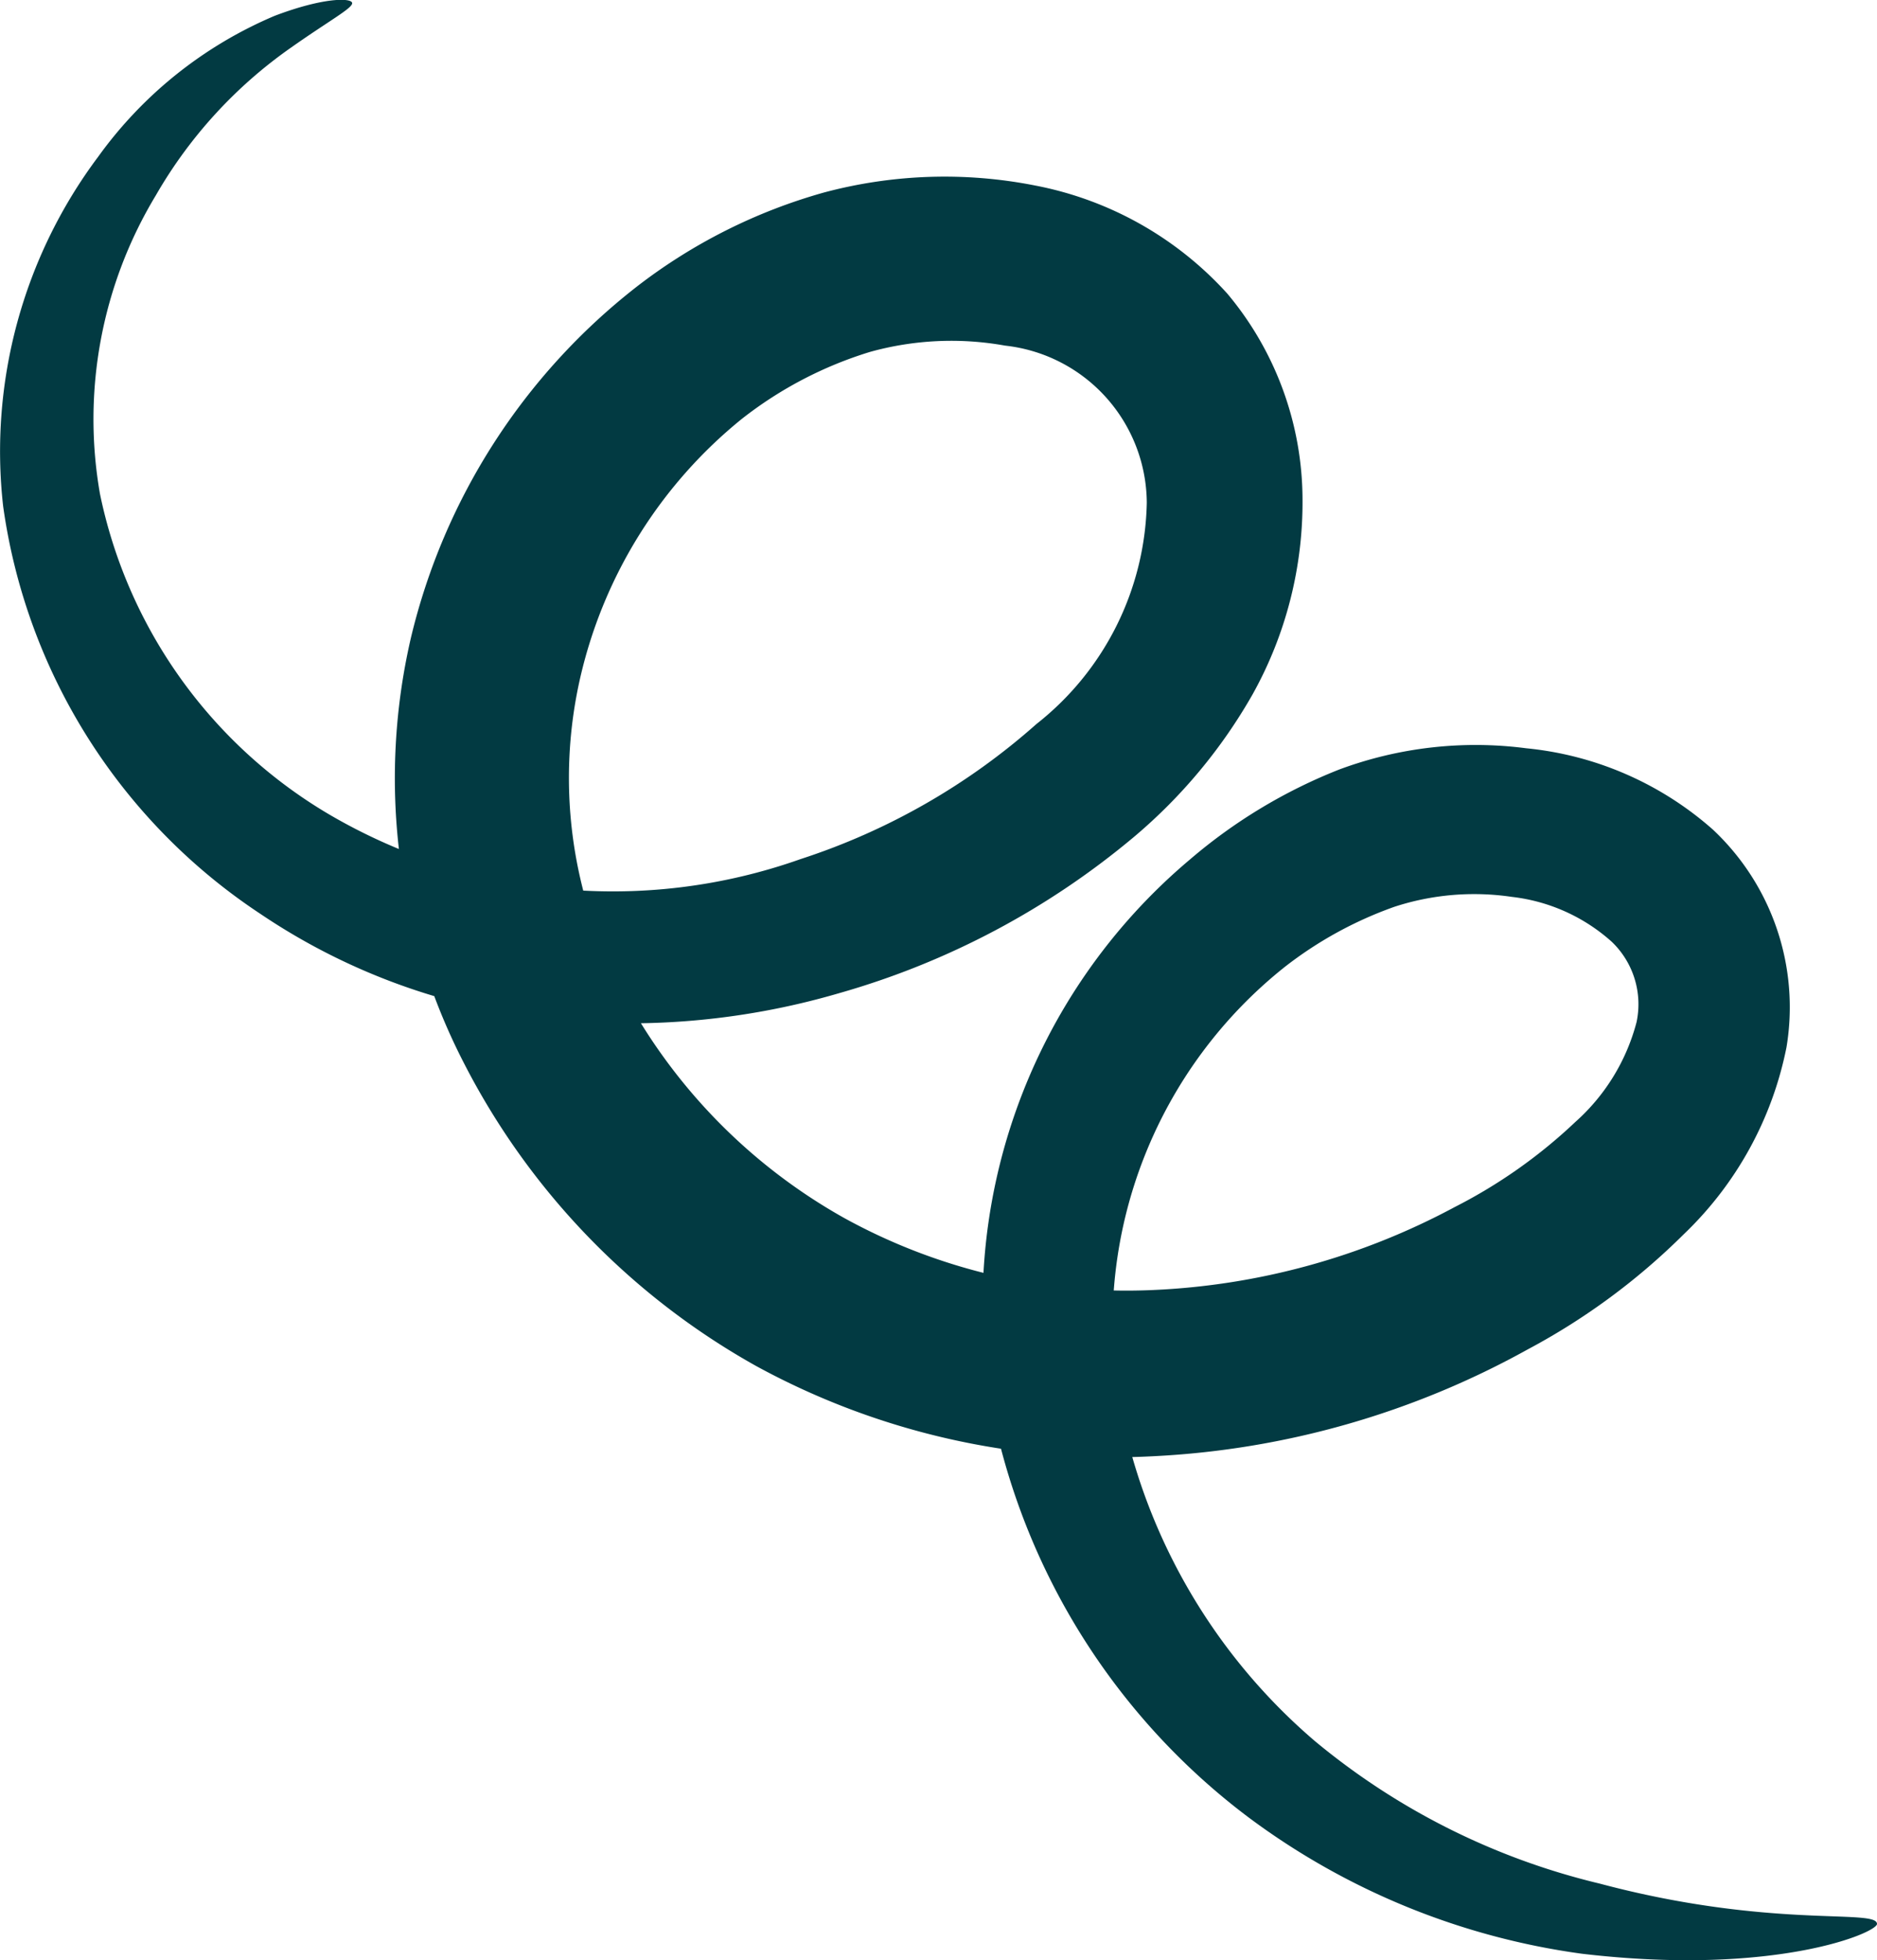
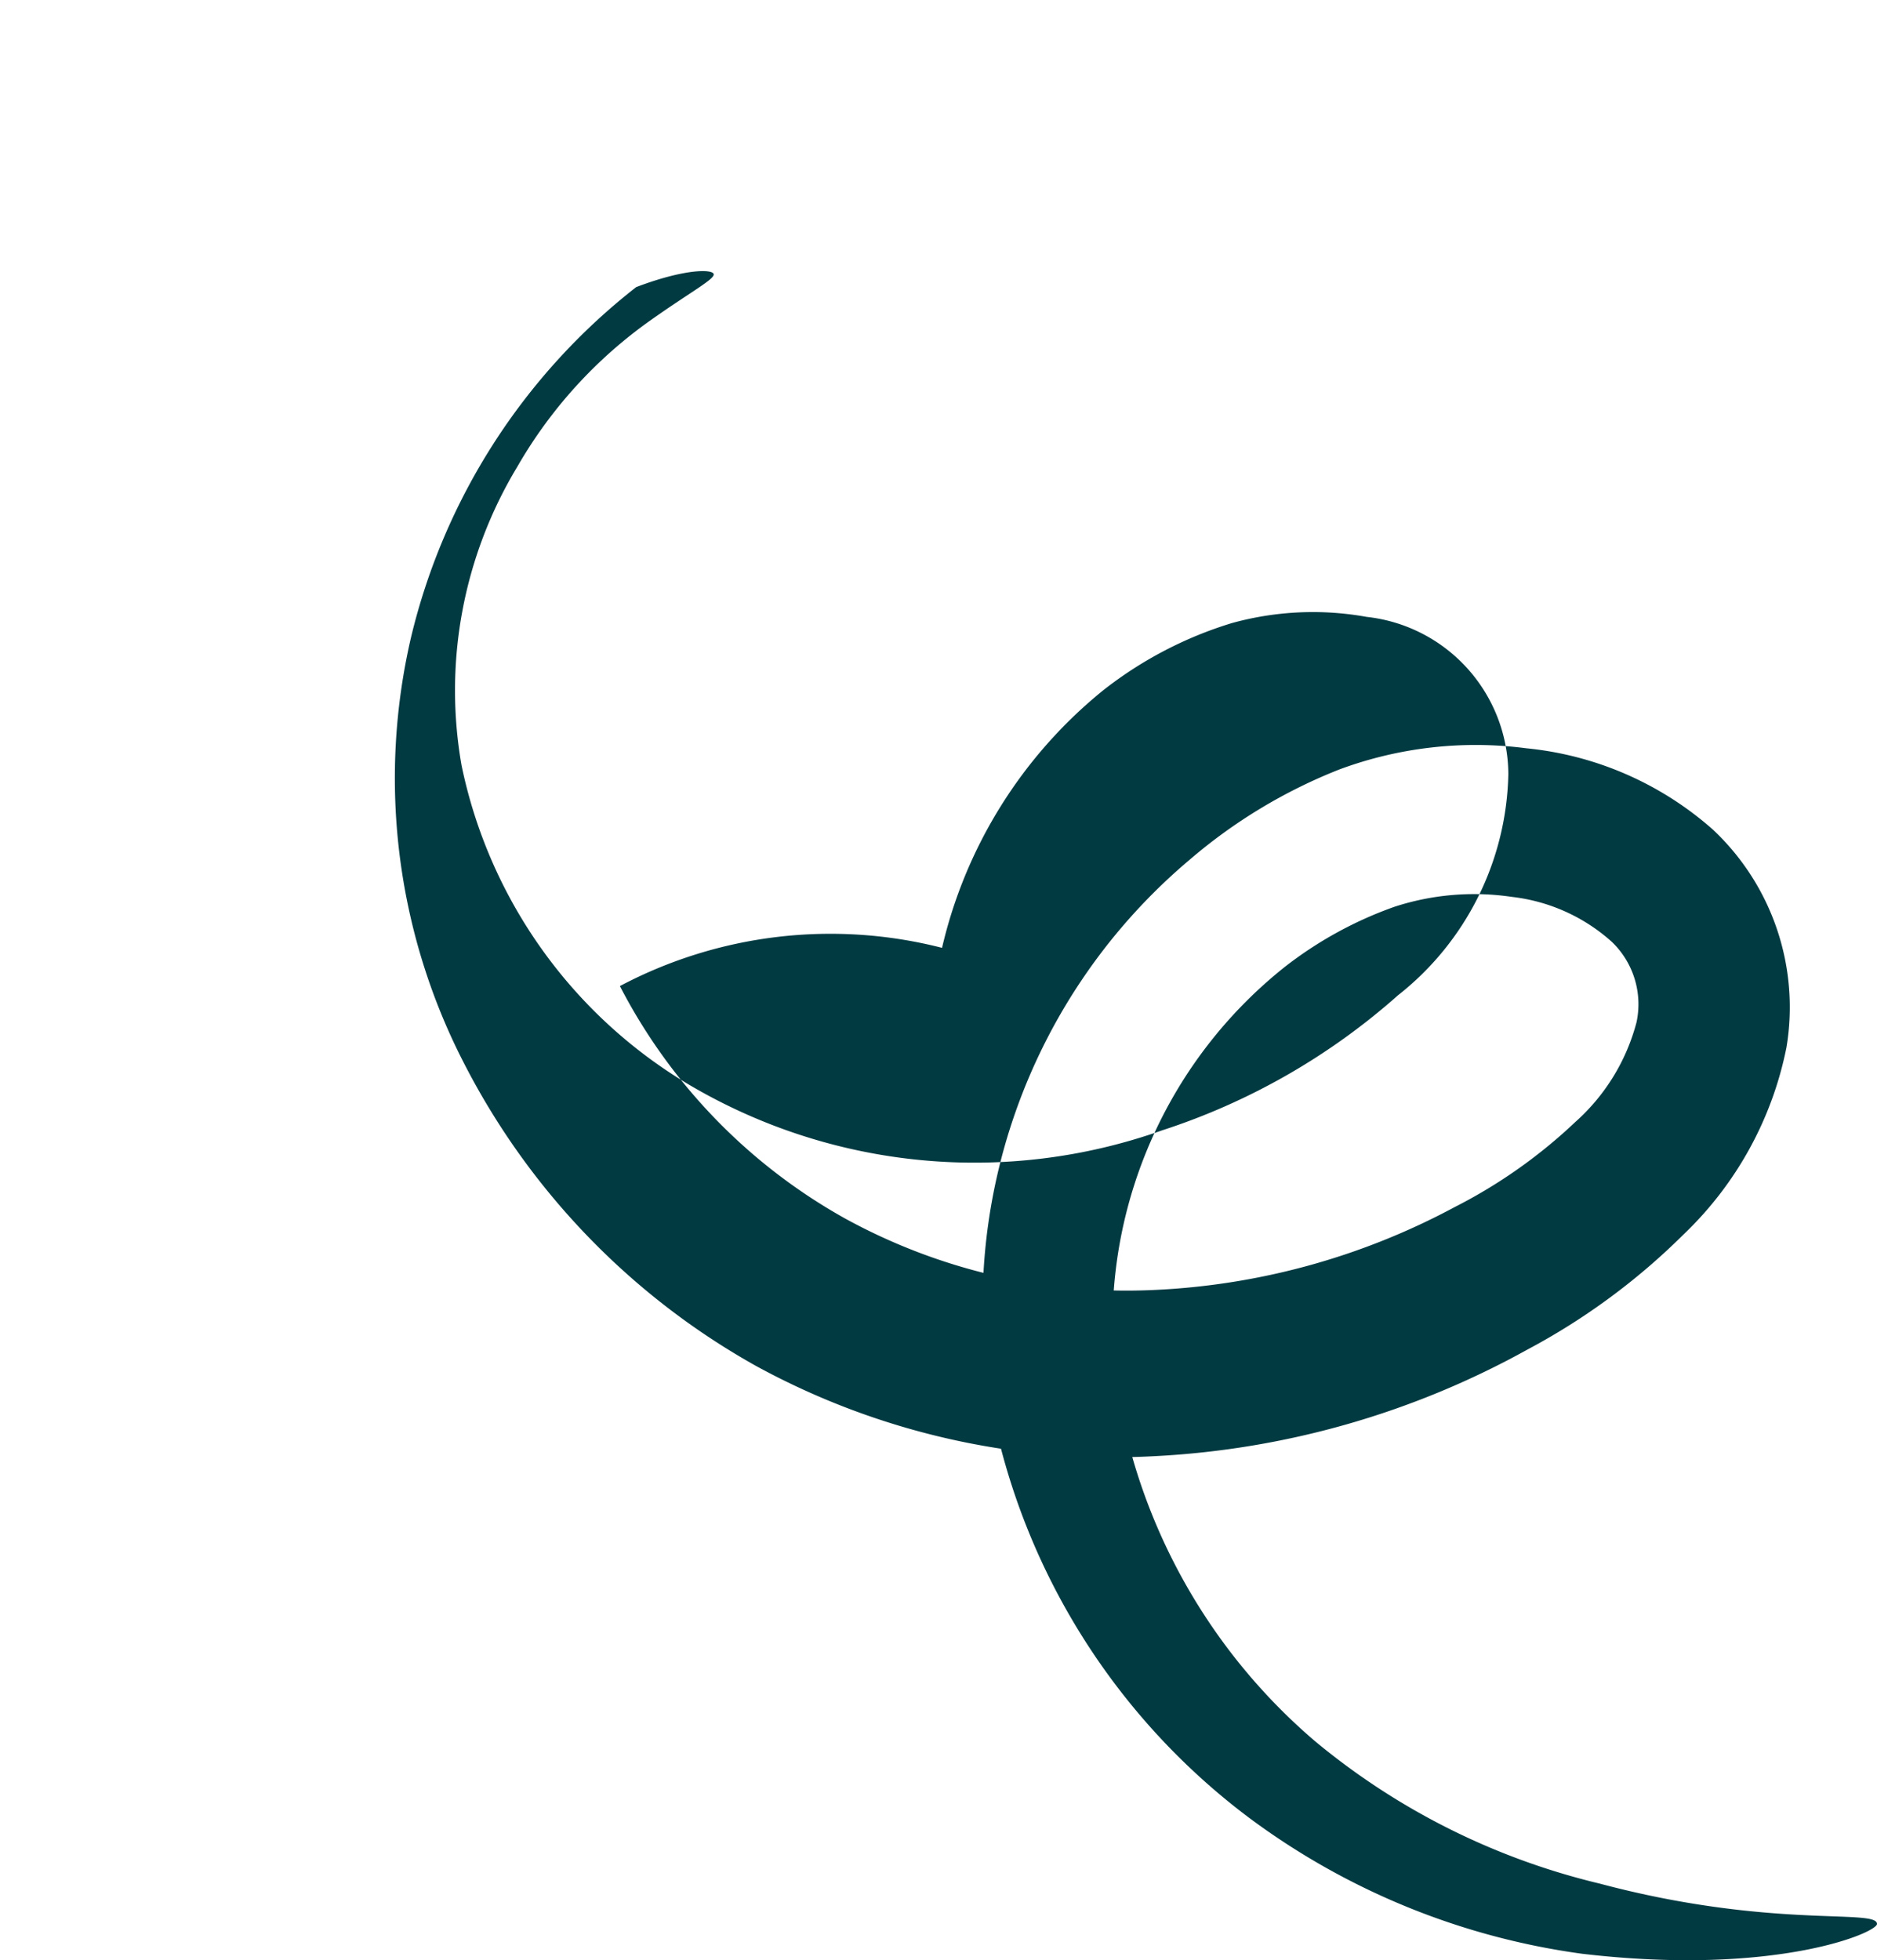
<svg xmlns="http://www.w3.org/2000/svg" width="54.309" height="56.705" viewBox="0 0 54.309 56.705">
-   <path id="Path_1419" data-name="Path 1419" d="M139,158.12c.078.234-2.892,1.537-8.533.873a20.843,20.843,0,0,1-9.6-3.908,19.54,19.54,0,0,1-7.451-11.724,16.844,16.844,0,0,1,5.706-16.023,15.2,15.2,0,0,1,4.325-2.605,11.333,11.333,0,0,1,5.406-.612,9.549,9.549,0,0,1,5.406,2.358,7.048,7.048,0,0,1,2.123,6.292,10.24,10.24,0,0,1-2.97,5.406,19.189,19.189,0,0,1-4.52,3.335,24.83,24.83,0,0,1-10.8,3.087,21.586,21.586,0,0,1-11.516-2.605,21.012,21.012,0,0,1-8.468-8.78,17.99,17.99,0,0,1-1.524-12.3A18.238,18.238,0,0,1,103.1,110.78a15.828,15.828,0,0,1,5.432-2.736,13.5,13.5,0,0,1,6.123-.2,10.044,10.044,0,0,1,5.549,3.126,9.3,9.3,0,0,1,2.175,5.94,11.412,11.412,0,0,1-1.446,5.654,15.242,15.242,0,0,1-3.426,4.117,23.1,23.1,0,0,1-8.52,4.52,21.677,21.677,0,0,1-8.95.69,18.394,18.394,0,0,1-7.816-2.983,16.935,16.935,0,0,1-7.438-11.789,14.212,14.212,0,0,1,2.749-10.109,12.089,12.089,0,0,1,5.107-4.077c1.407-.534,2.2-.521,2.241-.378s-.638.5-1.772,1.3a13.326,13.326,0,0,0-3.908,4.273,12.519,12.519,0,0,0-1.615,8.637,14.056,14.056,0,0,0,6.618,9.262,16.245,16.245,0,0,0,13.652,1.3,19.2,19.2,0,0,0,6.826-3.908,8.35,8.35,0,0,0,3.192-6.4,4.6,4.6,0,0,0-4.1-4.546,8.78,8.78,0,0,0-3.908.182,11.412,11.412,0,0,0-3.713,1.941,13.522,13.522,0,0,0-4.664,7.451A13.027,13.027,0,0,0,102.628,131a16.231,16.231,0,0,0,6.513,6.722,16.935,16.935,0,0,0,8.9,2.071,20.322,20.322,0,0,0,8.741-2.4,14.877,14.877,0,0,0,3.491-2.462,5.849,5.849,0,0,0,1.772-2.892,2.5,2.5,0,0,0-.717-2.319,5.211,5.211,0,0,0-2.892-1.3,7.438,7.438,0,0,0-3.4.287,11.282,11.282,0,0,0-3.179,1.746,13.2,13.2,0,0,0-4.833,12.258,16.935,16.935,0,0,0,5.719,10.135,20.257,20.257,0,0,0,8.233,4.117C135.9,158.276,138.96,157.69,139,158.12Z" transform="translate(-84.692 -102.475)" fill="#023a42" />
+   <path id="Path_1419" data-name="Path 1419" d="M139,158.12c.078.234-2.892,1.537-8.533.873a20.843,20.843,0,0,1-9.6-3.908,19.54,19.54,0,0,1-7.451-11.724,16.844,16.844,0,0,1,5.706-16.023,15.2,15.2,0,0,1,4.325-2.605,11.333,11.333,0,0,1,5.406-.612,9.549,9.549,0,0,1,5.406,2.358,7.048,7.048,0,0,1,2.123,6.292,10.24,10.24,0,0,1-2.97,5.406,19.189,19.189,0,0,1-4.52,3.335,24.83,24.83,0,0,1-10.8,3.087,21.586,21.586,0,0,1-11.516-2.605,21.012,21.012,0,0,1-8.468-8.78,17.99,17.99,0,0,1-1.524-12.3A18.238,18.238,0,0,1,103.1,110.78c1.407-.534,2.2-.521,2.241-.378s-.638.5-1.772,1.3a13.326,13.326,0,0,0-3.908,4.273,12.519,12.519,0,0,0-1.615,8.637,14.056,14.056,0,0,0,6.618,9.262,16.245,16.245,0,0,0,13.652,1.3,19.2,19.2,0,0,0,6.826-3.908,8.35,8.35,0,0,0,3.192-6.4,4.6,4.6,0,0,0-4.1-4.546,8.78,8.78,0,0,0-3.908.182,11.412,11.412,0,0,0-3.713,1.941,13.522,13.522,0,0,0-4.664,7.451A13.027,13.027,0,0,0,102.628,131a16.231,16.231,0,0,0,6.513,6.722,16.935,16.935,0,0,0,8.9,2.071,20.322,20.322,0,0,0,8.741-2.4,14.877,14.877,0,0,0,3.491-2.462,5.849,5.849,0,0,0,1.772-2.892,2.5,2.5,0,0,0-.717-2.319,5.211,5.211,0,0,0-2.892-1.3,7.438,7.438,0,0,0-3.4.287,11.282,11.282,0,0,0-3.179,1.746,13.2,13.2,0,0,0-4.833,12.258,16.935,16.935,0,0,0,5.719,10.135,20.257,20.257,0,0,0,8.233,4.117C135.9,158.276,138.96,157.69,139,158.12Z" transform="translate(-84.692 -102.475)" fill="#023a42" />
</svg>